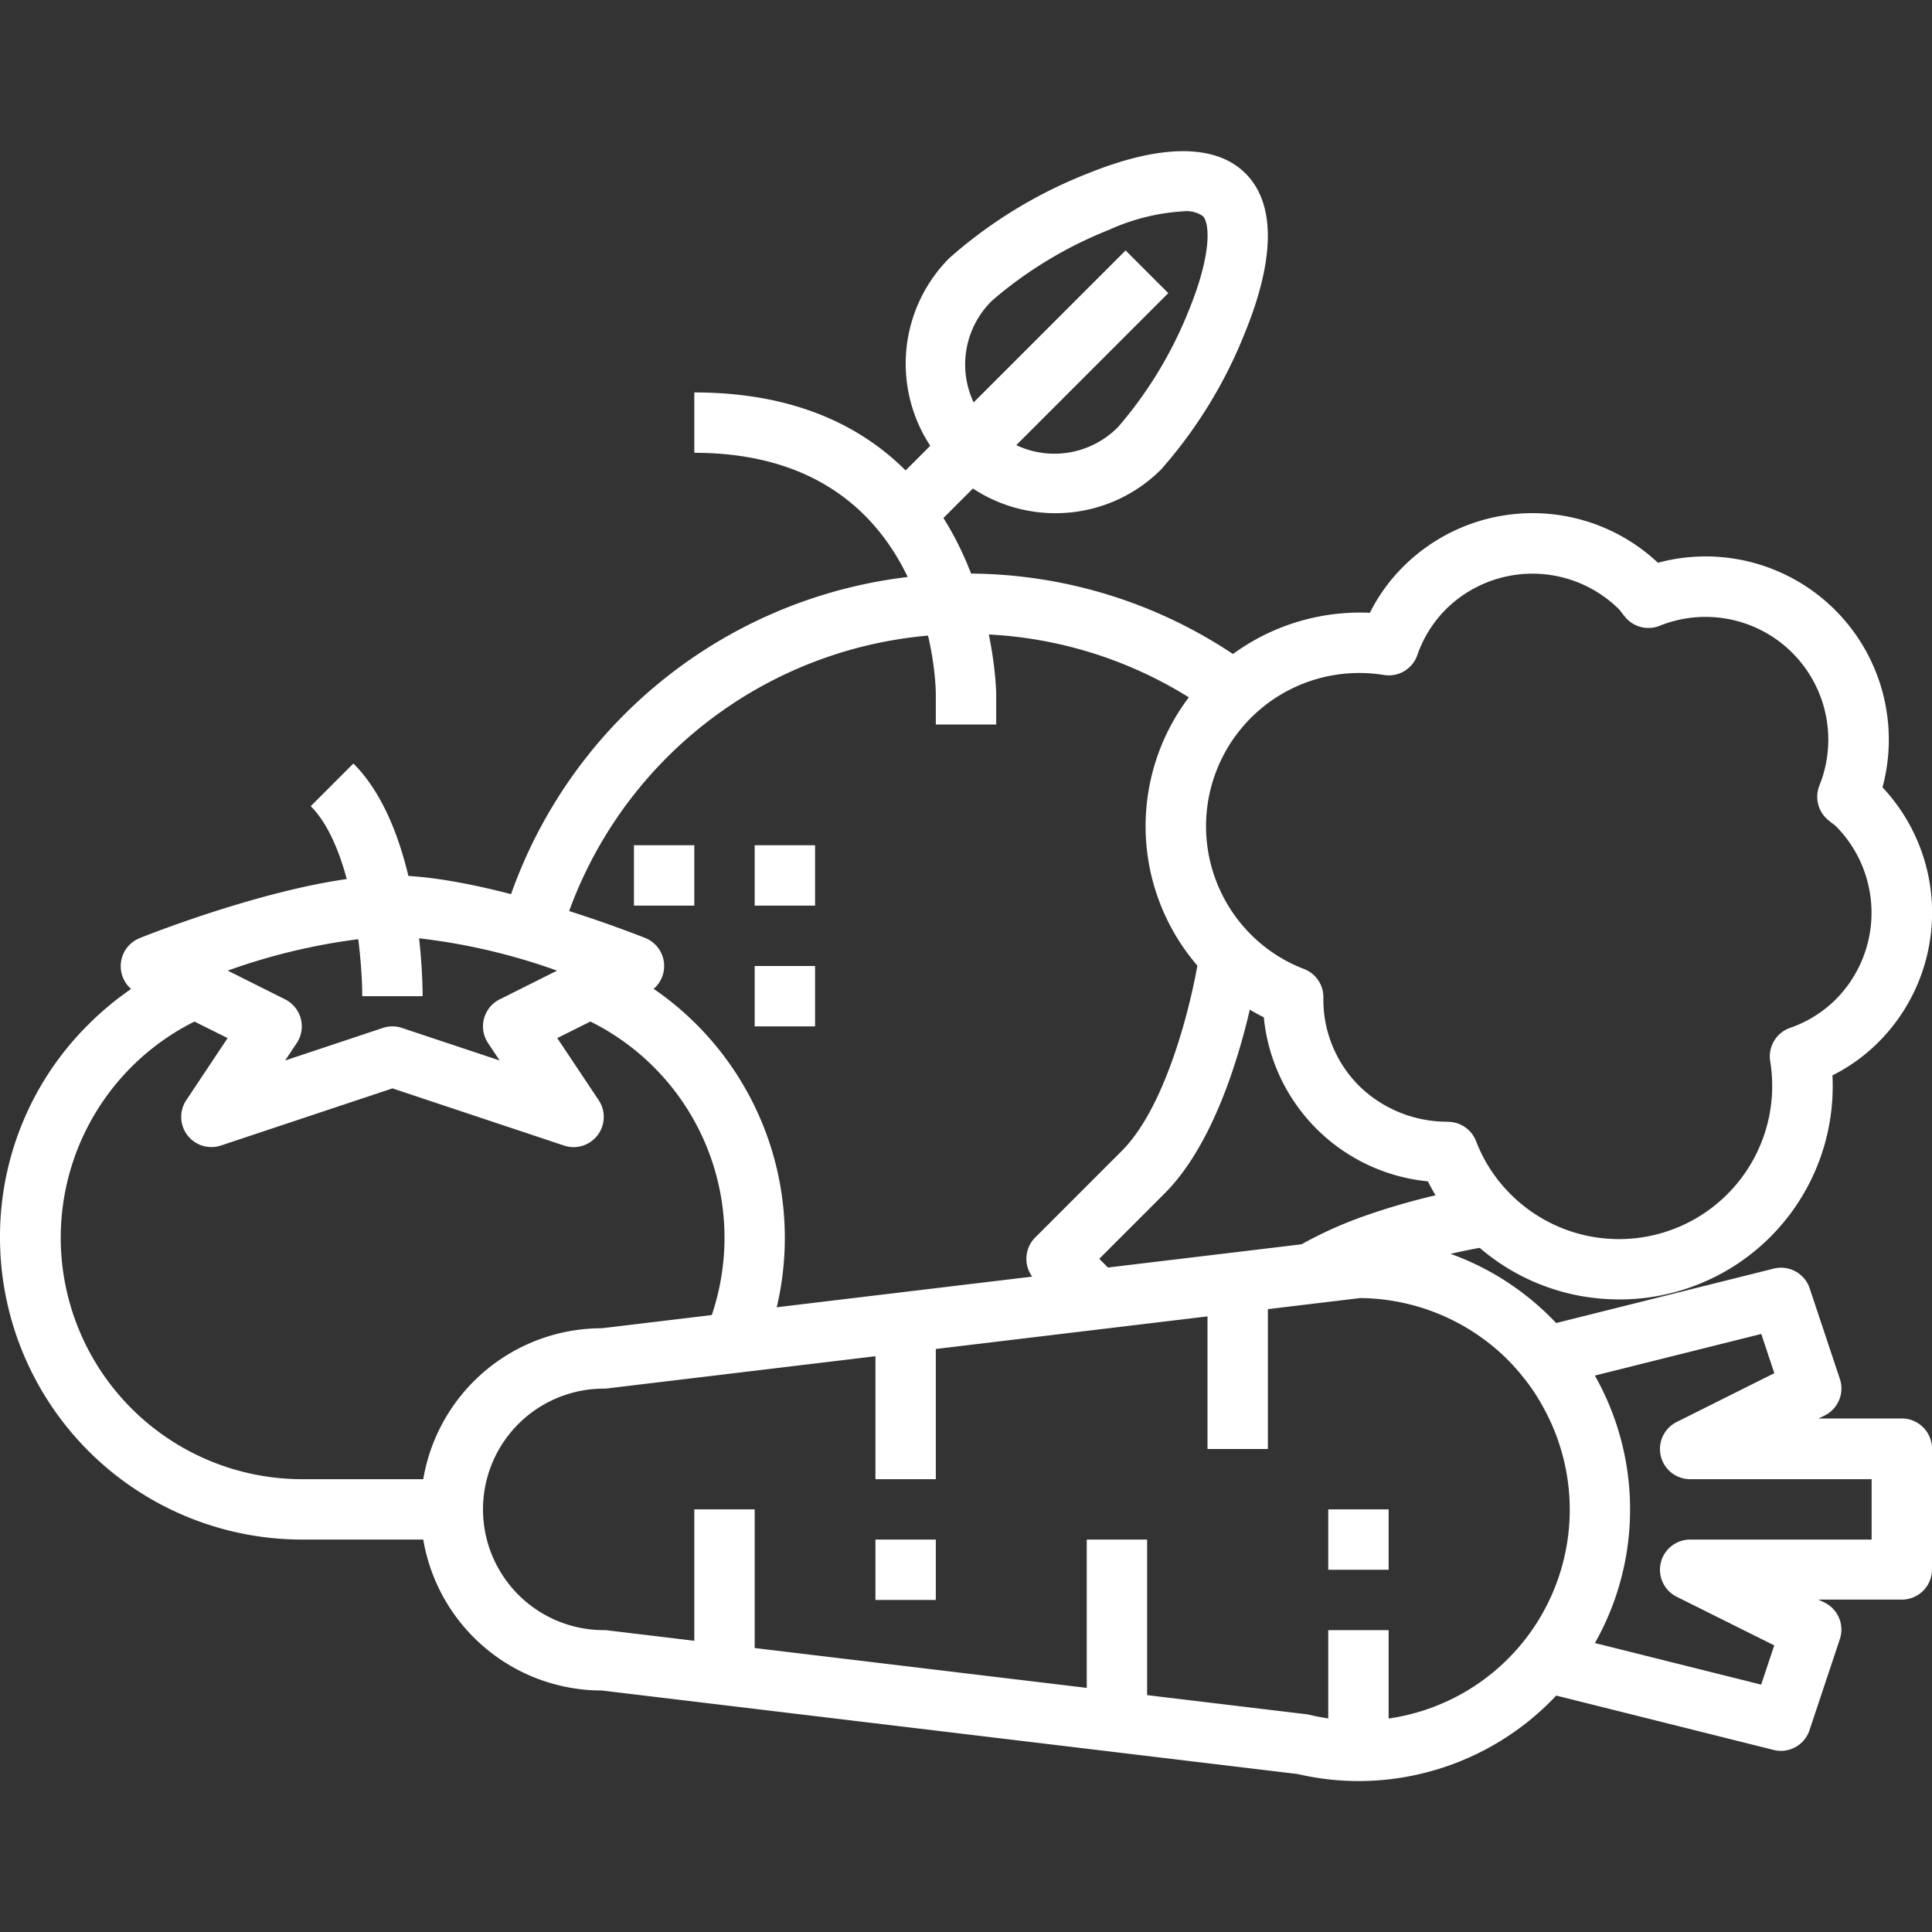
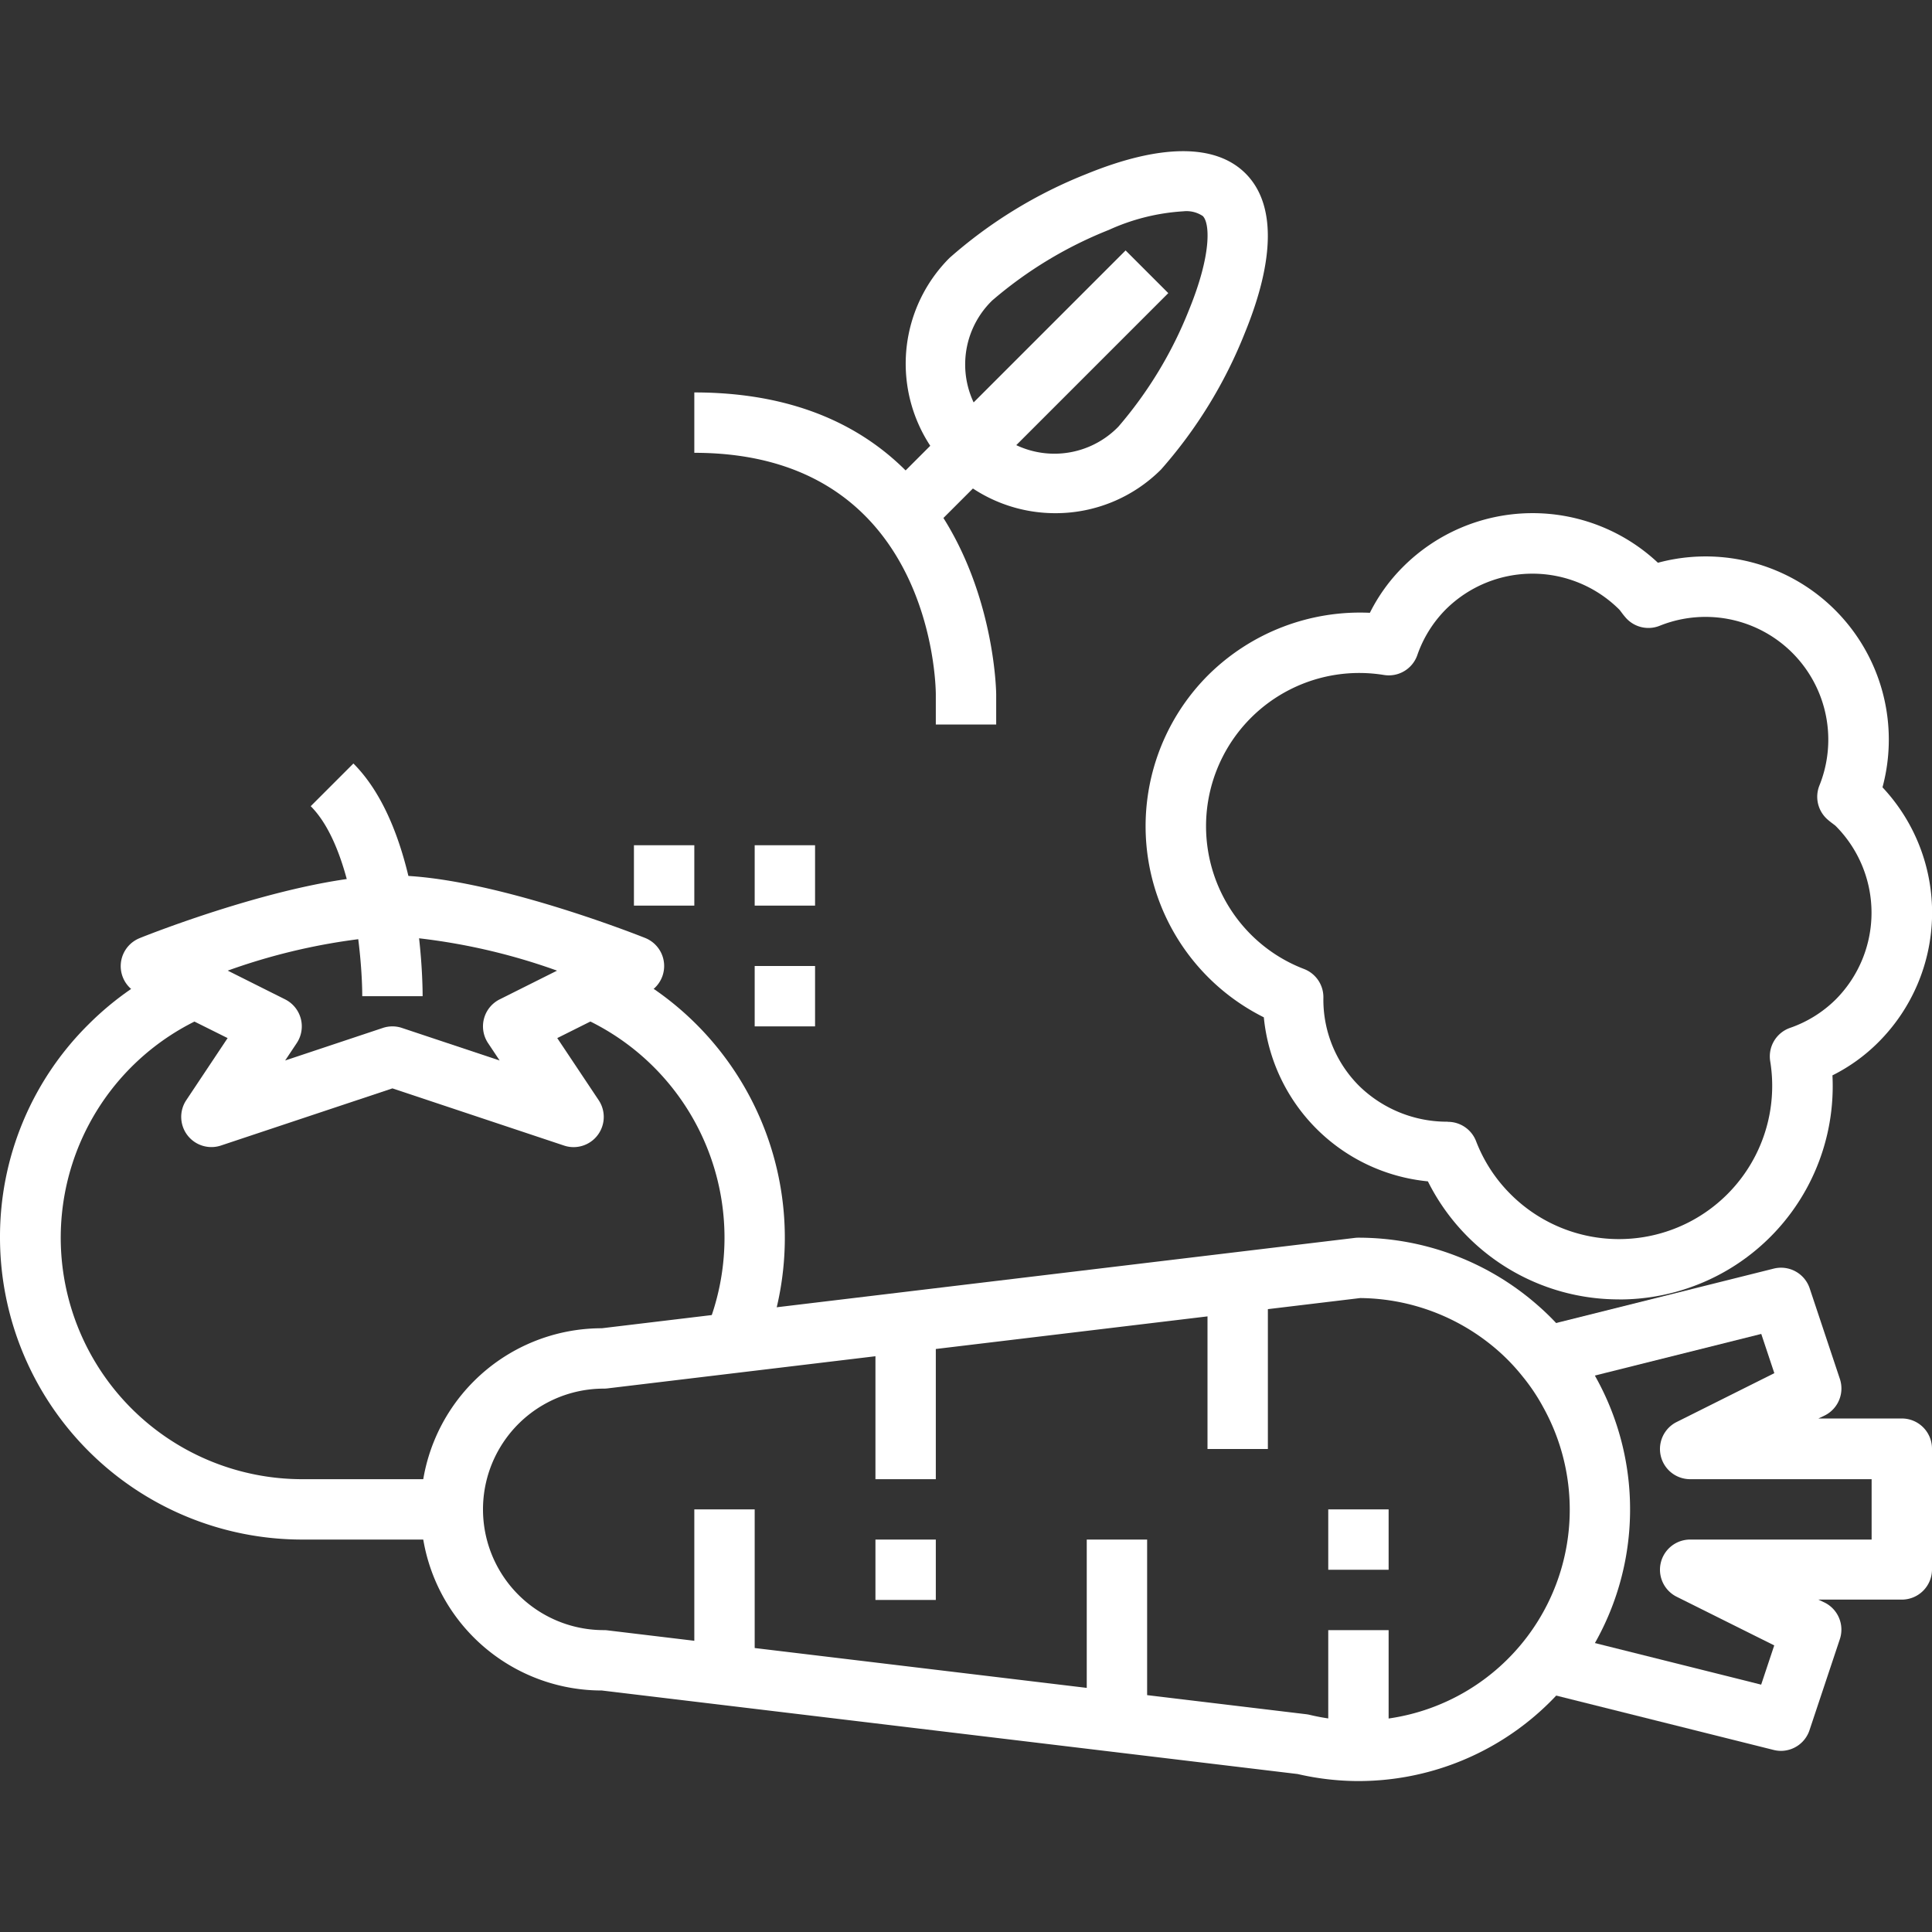
<svg xmlns="http://www.w3.org/2000/svg" version="1.1" width="512" height="512" x="0" y="0" viewBox="0 0 64 64" style="enable-background:new 0 0 512 512" xml:space="preserve" class="">
  <rect x="0" y="0" width="64" height="64" fill="#333333" stroke="none" />
  <g>
    <g data-name="24-Vegetables">
      <path d="M45 59a8.987 8.987 0 0 1-2.014-.233L19.937 56a6 6 0 0 1 0-12l24.944-2.993A.939.939 0 0 1 45 41a9.007 9.007 0 0 1 5.95 2.249 8.353 8.353 0 0 1 1.032 1.078 8.262 8.262 0 0 1 .9 1.331A9 9 0 0 1 45 59zm.058-16-24.939 2.993A.939.939 0 0 1 20 46a4 4 0 0 0 0 8 .939.939 0 0 1 .119.007l23.16 2.78a1.1 1.1 0 0 1 .112.021 6.989 6.989 0 0 0 7.737-10.179 6.463 6.463 0 0 0-.694-1.037 6.652 6.652 0 0 0-.8-.841A7.019 7.019 0 0 0 45.058 43z" fill="#ffffff" opacity="1" data-original="#000000" />
      <path d="M23 50h2v6h-2zM29 43.8h2V49h-2zM36 51h2v6h-2zM40 42.48h2V48h-2zM44 54h2v4h-2zM29 51h2v2h-2zM44 50h2v2h-2zM59 58a1.01 1.01 0 0 1-.243-.03l-7.8-1.95.484-1.94 6.9 1.726.433-1.3-3.221-1.606A1 1 0 0 1 56 51h6v-2h-6a1 1 0 0 1-.447-1.9l3.224-1.612-.433-1.3-6.9 1.726-.486-1.94 7.8-1.95a1 1 0 0 1 1.19.654l1 3a1 1 0 0 1-.5 1.211l-.211.1H63a1 1 0 0 1 1 1v4a1 1 0 0 1-1 1h-2.764l.211.1a1 1 0 0 1 .5 1.211l-1 3A1 1 0 0 1 59 58z" fill="#ffffff" opacity="1" data-original="#000000" />
      <path d="M51 44h2v.75h-2zM15 51h-5A10.011 10.011 0 0 1 0 41a9.893 9.893 0 0 1 2.935-7.069 10.019 10.019 0 0 1 3.134-2.121l.782 1.841A8 8 0 0 0 10 49h5zM25.222 44.868l-1.844-.775a7.994 7.994 0 0 0-4.231-10.443l.786-1.839a10 10 0 0 1 5.289 13.057z" fill="#ffffff" opacity="1" data-original="#000000" />
      <path d="M19 38a.992.992 0 0 1-.316-.052L13 36.054l-5.684 1.894a1 1 0 0 1-1.148-1.5l1.372-2.06L4.553 32.9a1 1 0 0 1 .076-1.824C4.84 30.987 9.844 29 13 29s8.16 1.987 8.371 2.071a1 1 0 0 1 .076 1.824l-2.987 1.493 1.372 2.057A1 1 0 0 1 19 38zm-6-4a1.006 1.006 0 0 1 .316.052l3.235 1.078-.383-.575a1 1 0 0 1 .385-1.45l1.9-.951A20.4 20.4 0 0 0 13 31a20.371 20.371 0 0 0-5.456 1.153l1.9.952a1 1 0 0 1 .385 1.45l-.383.575 3.235-1.078A1.006 1.006 0 0 1 13 34z" fill="#ffffff" opacity="1" data-original="#000000" />
      <path d="M12 33c0-1.277-.312-4.9-1.707-6.294l1.414-1.414C13.936 27.521 14 32.446 14 33zM53.633 43.044a7.065 7.065 0 0 1-6.332-3.91 6.048 6.048 0 0 1-5.435-5.434 7.076 7.076 0 0 1-1.84-11.339 7.142 7.142 0 0 1 5.353-2.061 5.827 5.827 0 0 1 1.1-1.524 6.067 6.067 0 0 1 8.442-.134 6.068 6.068 0 0 1 7.439 7.439 6.067 6.067 0 0 1-.134 8.442 5.827 5.827 0 0 1-1.524 1.1 7.064 7.064 0 0 1-7.066 7.423zm-5.669-5.882a1 1 0 0 1 .932.639 5.021 5.021 0 0 0 1.144 1.758 5.076 5.076 0 0 0 8.6-4.407 1 1 0 0 1 .652-1.1 4.019 4.019 0 0 0 1.515-.94 4.073 4.073 0 0 0 0-5.753c-.027-.025-.058-.045-.086-.068a2.569 2.569 0 0 1-.174-.138 1 1 0 0 1-.277-1.131 4.067 4.067 0 0 0-5.292-5.292 1 1 0 0 1-1.131-.277 2.569 2.569 0 0 1-.138-.174c-.023-.028-.043-.059-.068-.086a4.073 4.073 0 0 0-5.753 0 4.019 4.019 0 0 0-.94 1.515 1 1 0 0 1-1.1.652 5.076 5.076 0 0 0-4.408 8.6 5.034 5.034 0 0 0 1.76 1.14 1 1 0 0 1 .639.945 4.037 4.037 0 0 0 1.185 2.928 4.166 4.166 0 0 0 2.928 1.185z" fill="#ffffff" opacity="1" data-original="#000000" />
-       <path d="m35.633 43.747-1.34-1.34a1 1 0 0 1 0-1.414l2.87-2.87c1.569-1.57 2.393-5.292 2.577-6.594l1.981.282c-.032.217-.785 5.367-3.144 7.726L36.414 41.7l.633.633zM43.94 43.05l-1.021-1.719a13.292 13.292 0 0 1 2.427-1.1 22.628 22.628 0 0 1 3.844-.954l.281 1.981a20.845 20.845 0 0 0-3.471.866 11.311 11.311 0 0 0-2.06.926zM45.7 38.02v-.01h2zM18.551 31.115l-1.922-.551a15.924 15.924 0 0 1 14.818-11.553C31.622 19 31.811 19 32 19a15.856 15.856 0 0 1 9.483 3.115l-1.183 1.61A13.868 13.868 0 0 0 32 21c-.153 0-.3 0-.452.008a13.943 13.943 0 0 0-12.997 10.107zM16.03 34.05l.116-.517 1.027.514zm1.143 0-.133-.067.99.064z" fill="#ffffff" opacity="1" data-original="#000000" />
      <path d="M33 24h-2v-1c0-.324-.129-8-8-8v-2c9.886 0 10 9.9 10 10zM34.955 17a4.953 4.953 0 0 1-3.5-8.457 15.435 15.435 0 0 1 4.525-2.775c2.461-1.006 4.288-1.013 5.28-.022s.985 2.818-.022 5.28a15.435 15.435 0 0 1-2.775 4.525A4.938 4.938 0 0 1 34.955 17zM39.2 7a6.949 6.949 0 0 0-2.465.615 13.629 13.629 0 0 0-3.867 2.339 2.956 2.956 0 1 0 4.18 4.18 13.629 13.629 0 0 0 2.339-3.867c.759-1.859.689-2.878.458-3.11A.97.97 0 0 0 39.2 7z" fill="#ffffff" opacity="1" data-original="#000000" />
      <path d="m29.289 16.294 7.998-7.998 1.414 1.414-7.998 7.998zM21 28h2v2h-2zM25 28h2v2h-2zM25 32h2v2h-2z" fill="#ffffff" opacity="1" data-original="#000000" />
    </g>
  </g>
</svg>